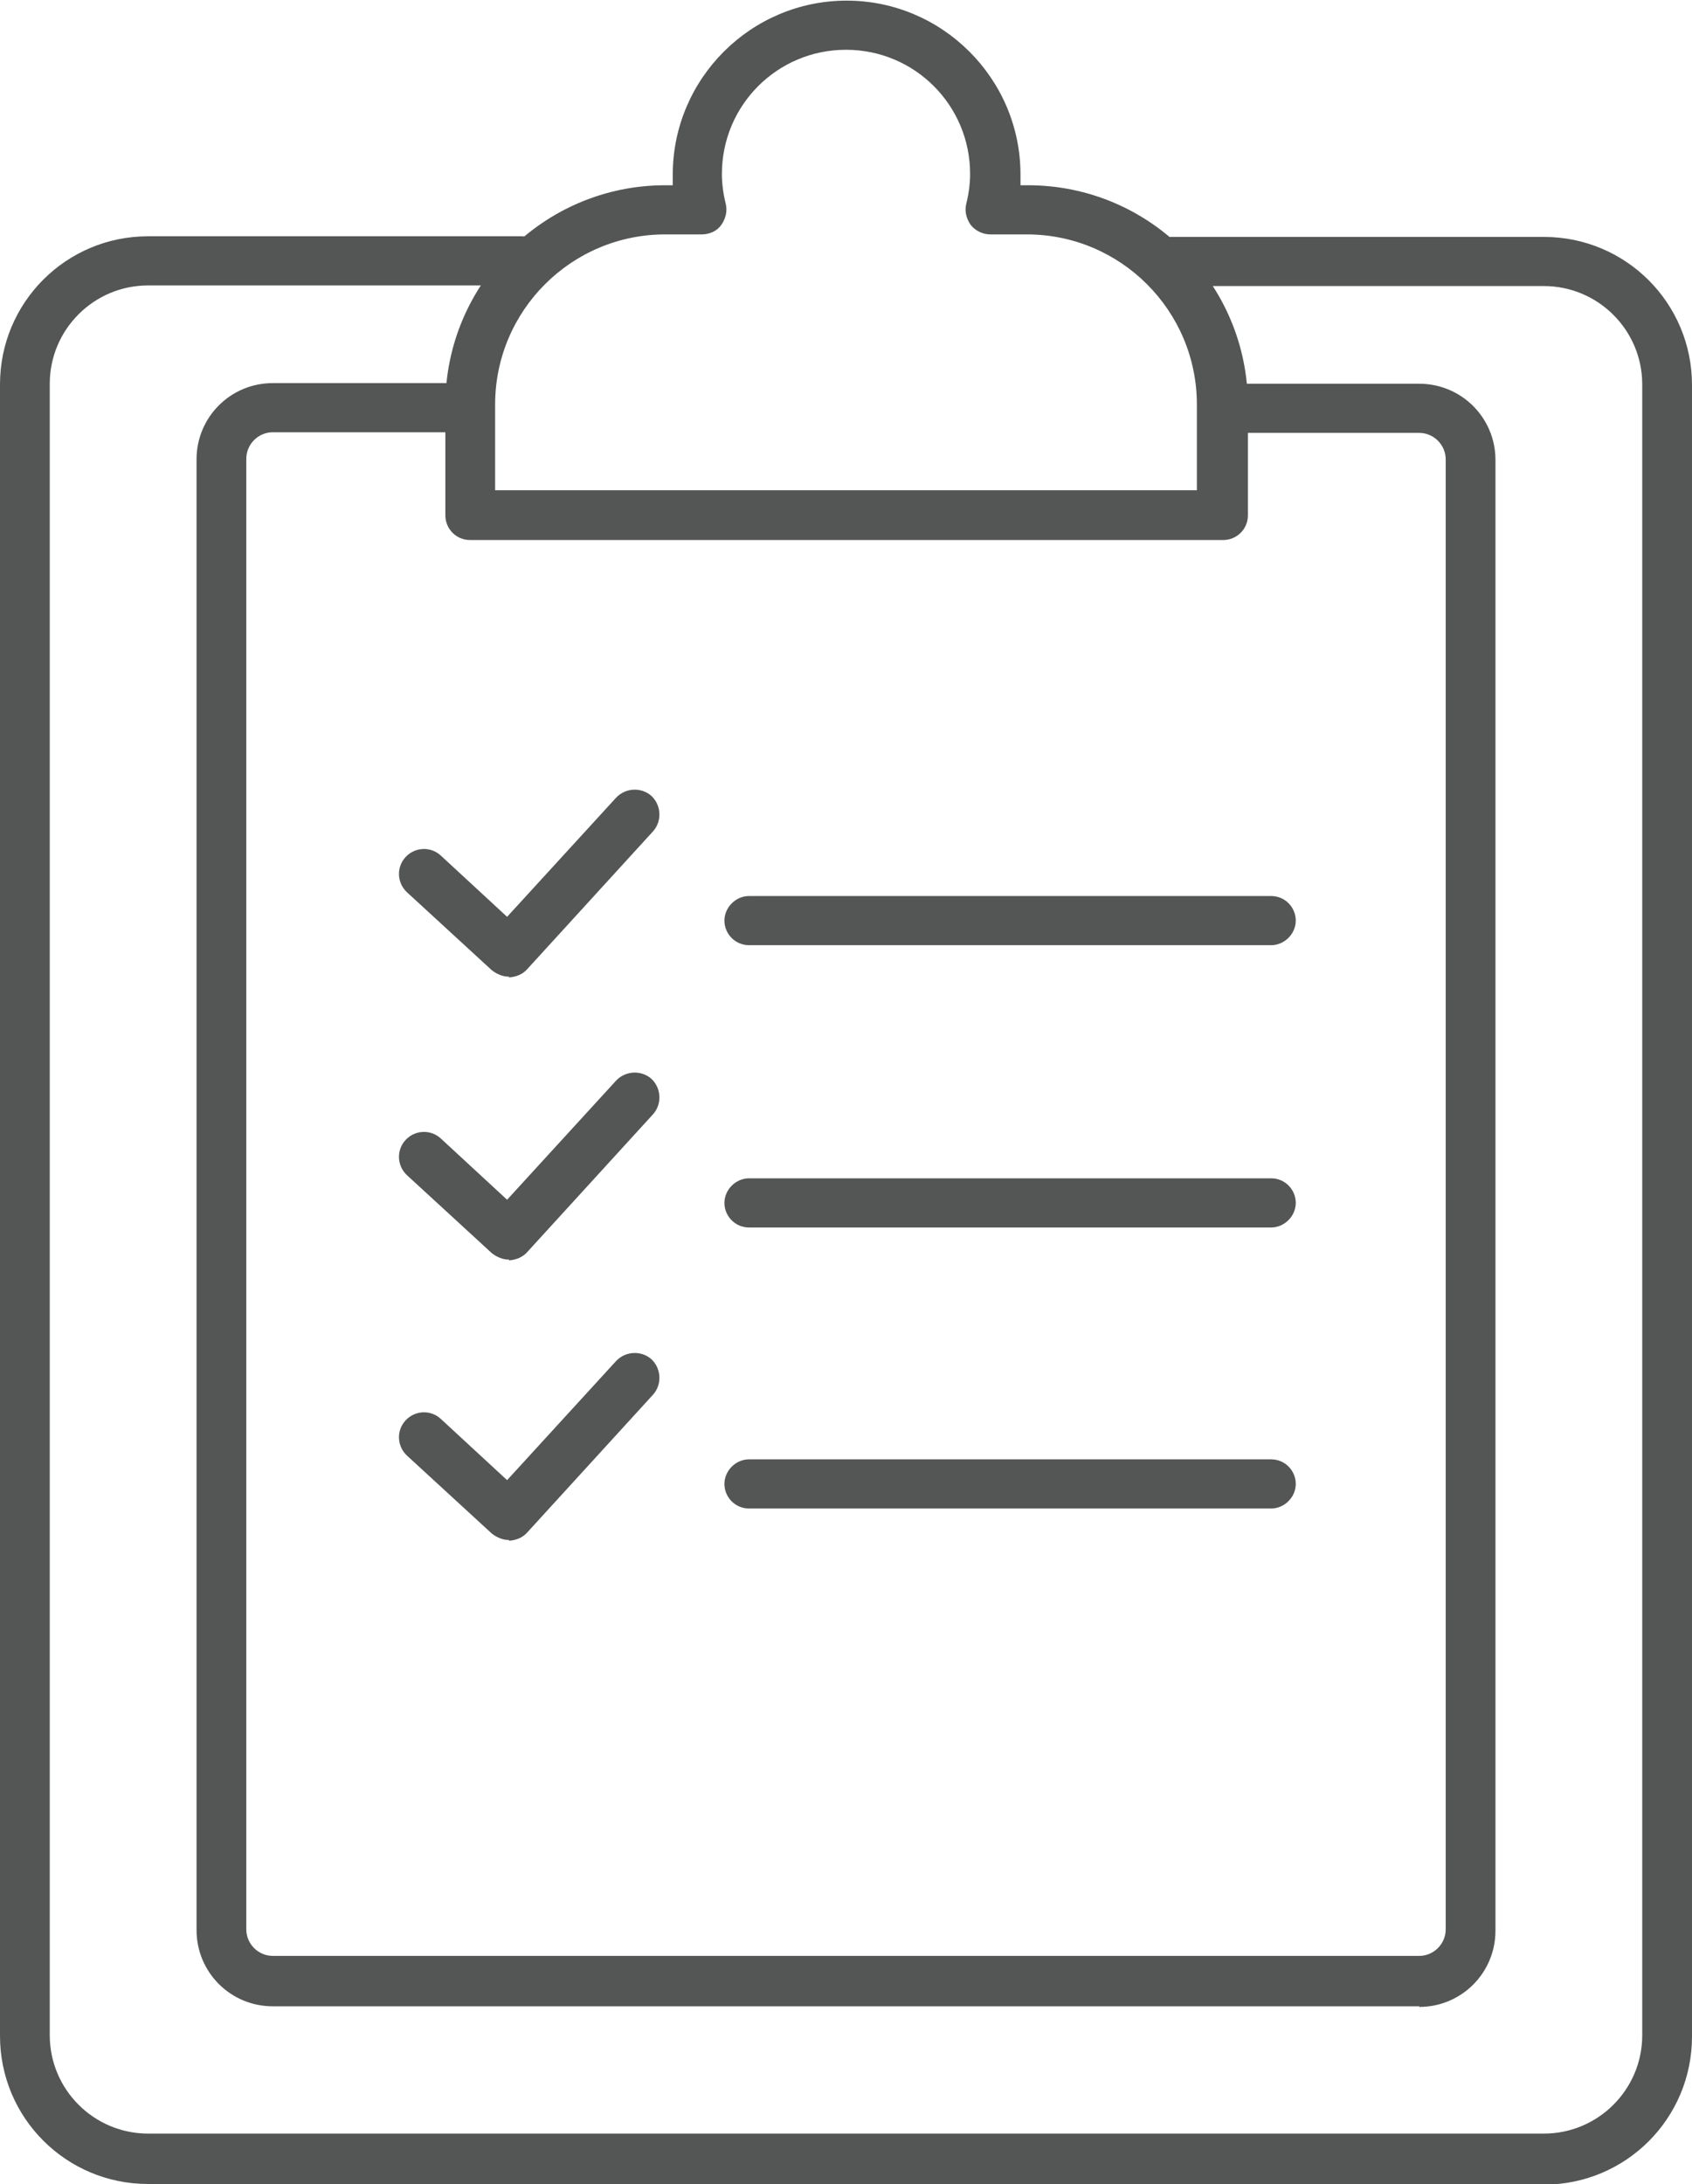
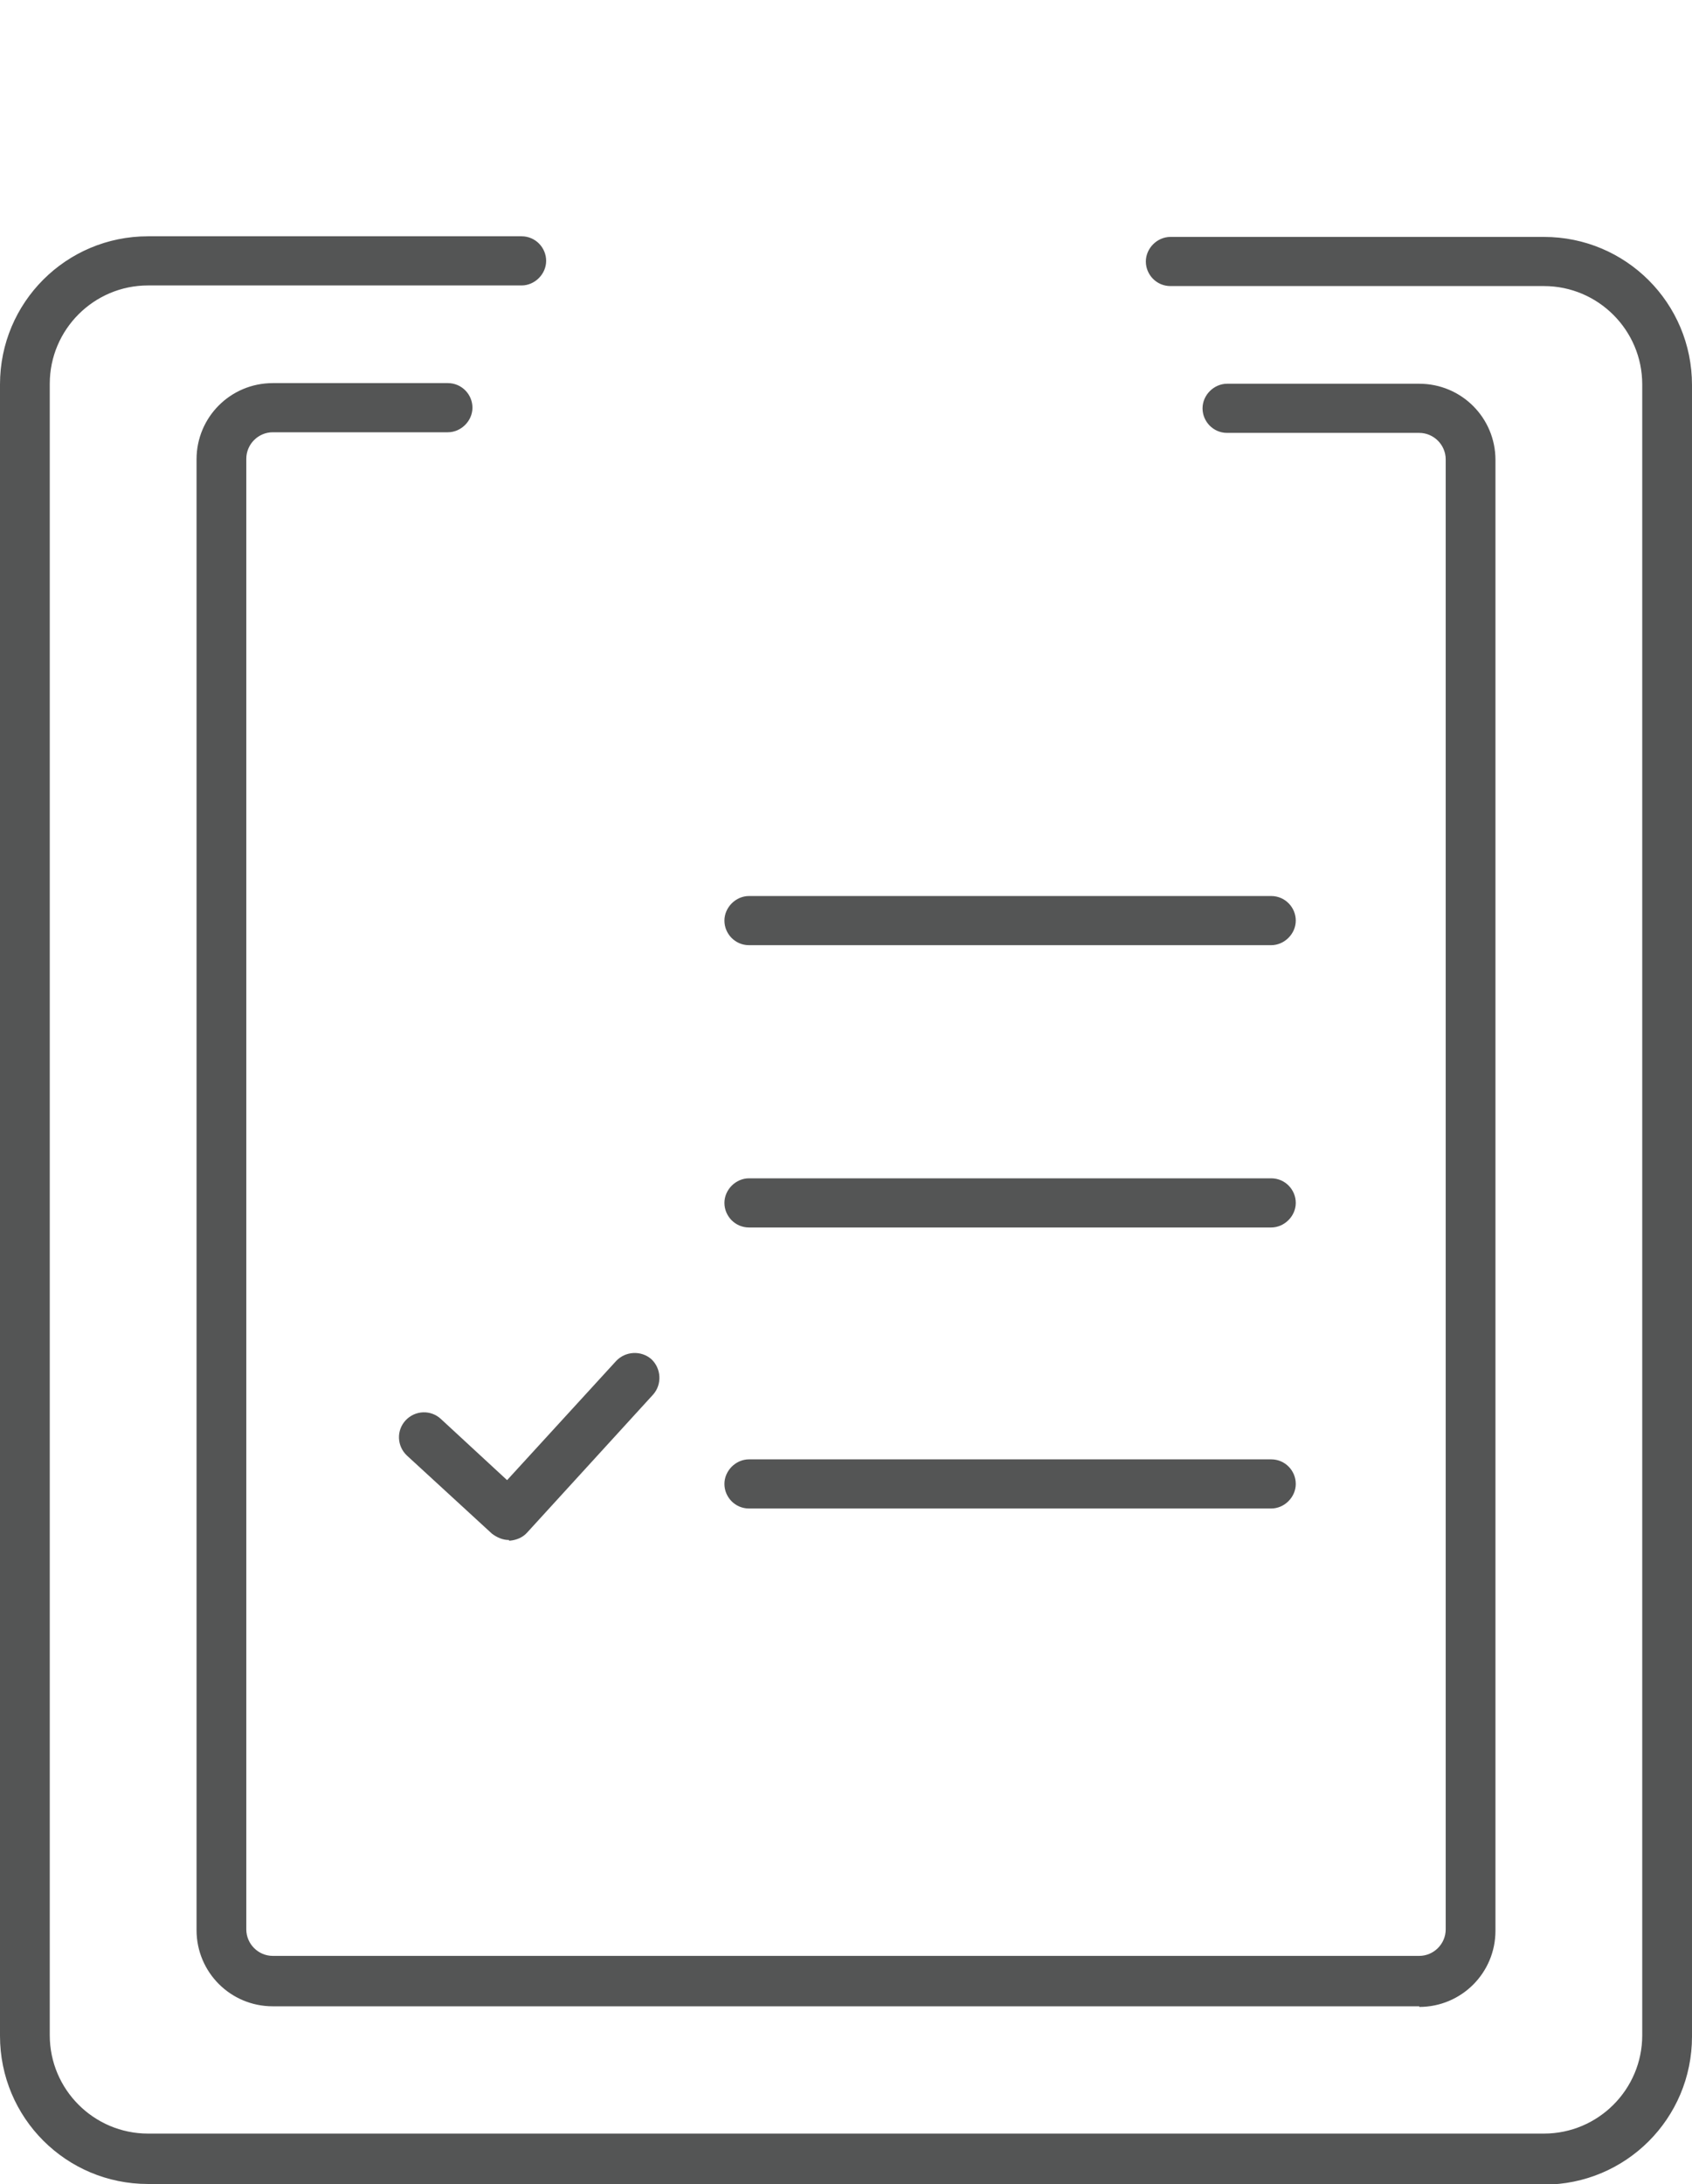
<svg xmlns="http://www.w3.org/2000/svg" id="_レイヤー_2" data-name="レイヤー 2" viewBox="0 0 26.86 34.66">
  <defs>
    <style>
      .cls-1 {
        fill: #545555;
      }
    </style>
  </defs>
  <g id="Calque_1" data-name="Calque 1">
    <g>
      <path class="cls-1" d="M24.51,34.66H2.35c-1.3,0-2.35-1.05-2.35-2.35V6.1c0-1.3,1.05-2.35,2.35-2.35h5.93c.22,0,.39.18.39.39s-.18.39-.39.39H2.35c-.86,0-1.56.7-1.56,1.56v26.21c0,.86.7,1.56,1.56,1.56h22.16c.86,0,1.56-.7,1.56-1.56V6.1c0-.86-.7-1.56-1.56-1.56h-5.93c-.22,0-.39-.18-.39-.39s.18-.39.39-.39h5.93c1.3,0,2.35,1.05,2.35,2.35v26.21c0,1.3-1.05,2.35-2.35,2.35Z" />
      <path class="cls-1" d="M22.53,31.84H4.33c-.67,0-1.21-.54-1.21-1.21V7.29c0-.67.54-1.21,1.21-1.21h2.78c.22,0,.39.18.39.39s-.18.39-.39.39h-2.78c-.23,0-.42.19-.42.42v23.34c0,.23.19.42.42.42h18.2c.23,0,.42-.19.42-.42V7.29c0-.23-.19-.42-.42-.42h-3.05c-.22,0-.39-.18-.39-.39s.18-.39.39-.39h3.05c.67,0,1.21.54,1.21,1.21v23.34c0,.67-.54,1.21-1.21,1.21Z" />
-       <path class="cls-1" d="M19.4,8.57H7.46c-.22,0-.39-.18-.39-.39v-1.75c0-1.93,1.57-3.49,3.49-3.49h.12c0-.06,0-.12,0-.17,0-1.52,1.24-2.76,2.76-2.76s2.76,1.24,2.76,2.76c0,.06,0,.12,0,.17h.12c1.93,0,3.49,1.57,3.49,3.49v1.75c0,.22-.18.39-.39.39ZM7.86,7.78h11.14v-1.36c0-1.49-1.21-2.7-2.7-2.7h-.58c-.12,0-.24-.06-.31-.15-.07-.1-.1-.22-.07-.34.04-.16.06-.32.06-.47,0-1.09-.88-1.97-1.97-1.97s-1.97.88-1.97,1.97c0,.15.02.31.06.47.03.12,0,.24-.07.34-.07.1-.19.15-.31.15h-.58c-1.49,0-2.7,1.21-2.7,2.7v1.36Z" />
      <path class="cls-1" d="M20.18,15h-8.29c-.22,0-.39-.18-.39-.39s.18-.39.39-.39h8.29c.22,0,.39.18.39.39s-.18.39-.39.39Z" />
-       <path class="cls-1" d="M8.08,15.5c-.1,0-.19-.04-.27-.1l-1.35-1.24c-.16-.15-.17-.4-.02-.56.15-.16.4-.17.56-.02l1.05.97,1.73-1.89c.15-.16.4-.17.56-.03.16.15.17.4.03.56l-2,2.19c-.07.08-.17.12-.27.13,0,0-.01,0-.02,0Z" />
      <path class="cls-1" d="M20.18,19.48h-8.29c-.22,0-.39-.18-.39-.39s.18-.39.39-.39h8.29c.22,0,.39.18.39.39s-.18.39-.39.39Z" />
-       <path class="cls-1" d="M8.08,19.99c-.1,0-.19-.04-.27-.1l-1.35-1.24c-.16-.15-.17-.4-.02-.56.15-.16.4-.17.56-.02l1.05.97,1.73-1.89c.15-.16.4-.17.56-.03.16.15.17.4.03.56l-2,2.19c-.07.08-.17.12-.27.13,0,0-.01,0-.02,0Z" />
      <path class="cls-1" d="M20.18,23.94h-8.29c-.22,0-.39-.18-.39-.39s.18-.39.39-.39h8.29c.22,0,.39.18.39.39s-.18.39-.39.39Z" />
      <path class="cls-1" d="M8.08,24.44c-.1,0-.19-.04-.27-.1l-1.35-1.24c-.16-.15-.17-.4-.02-.56.15-.16.4-.17.56-.02l1.05.97,1.73-1.89c.15-.16.4-.17.56-.03.16.15.17.4.03.56l-2,2.19c-.07.08-.17.12-.27.13,0,0-.01,0-.02,0Z" />
    </g>
  </g>
</svg>